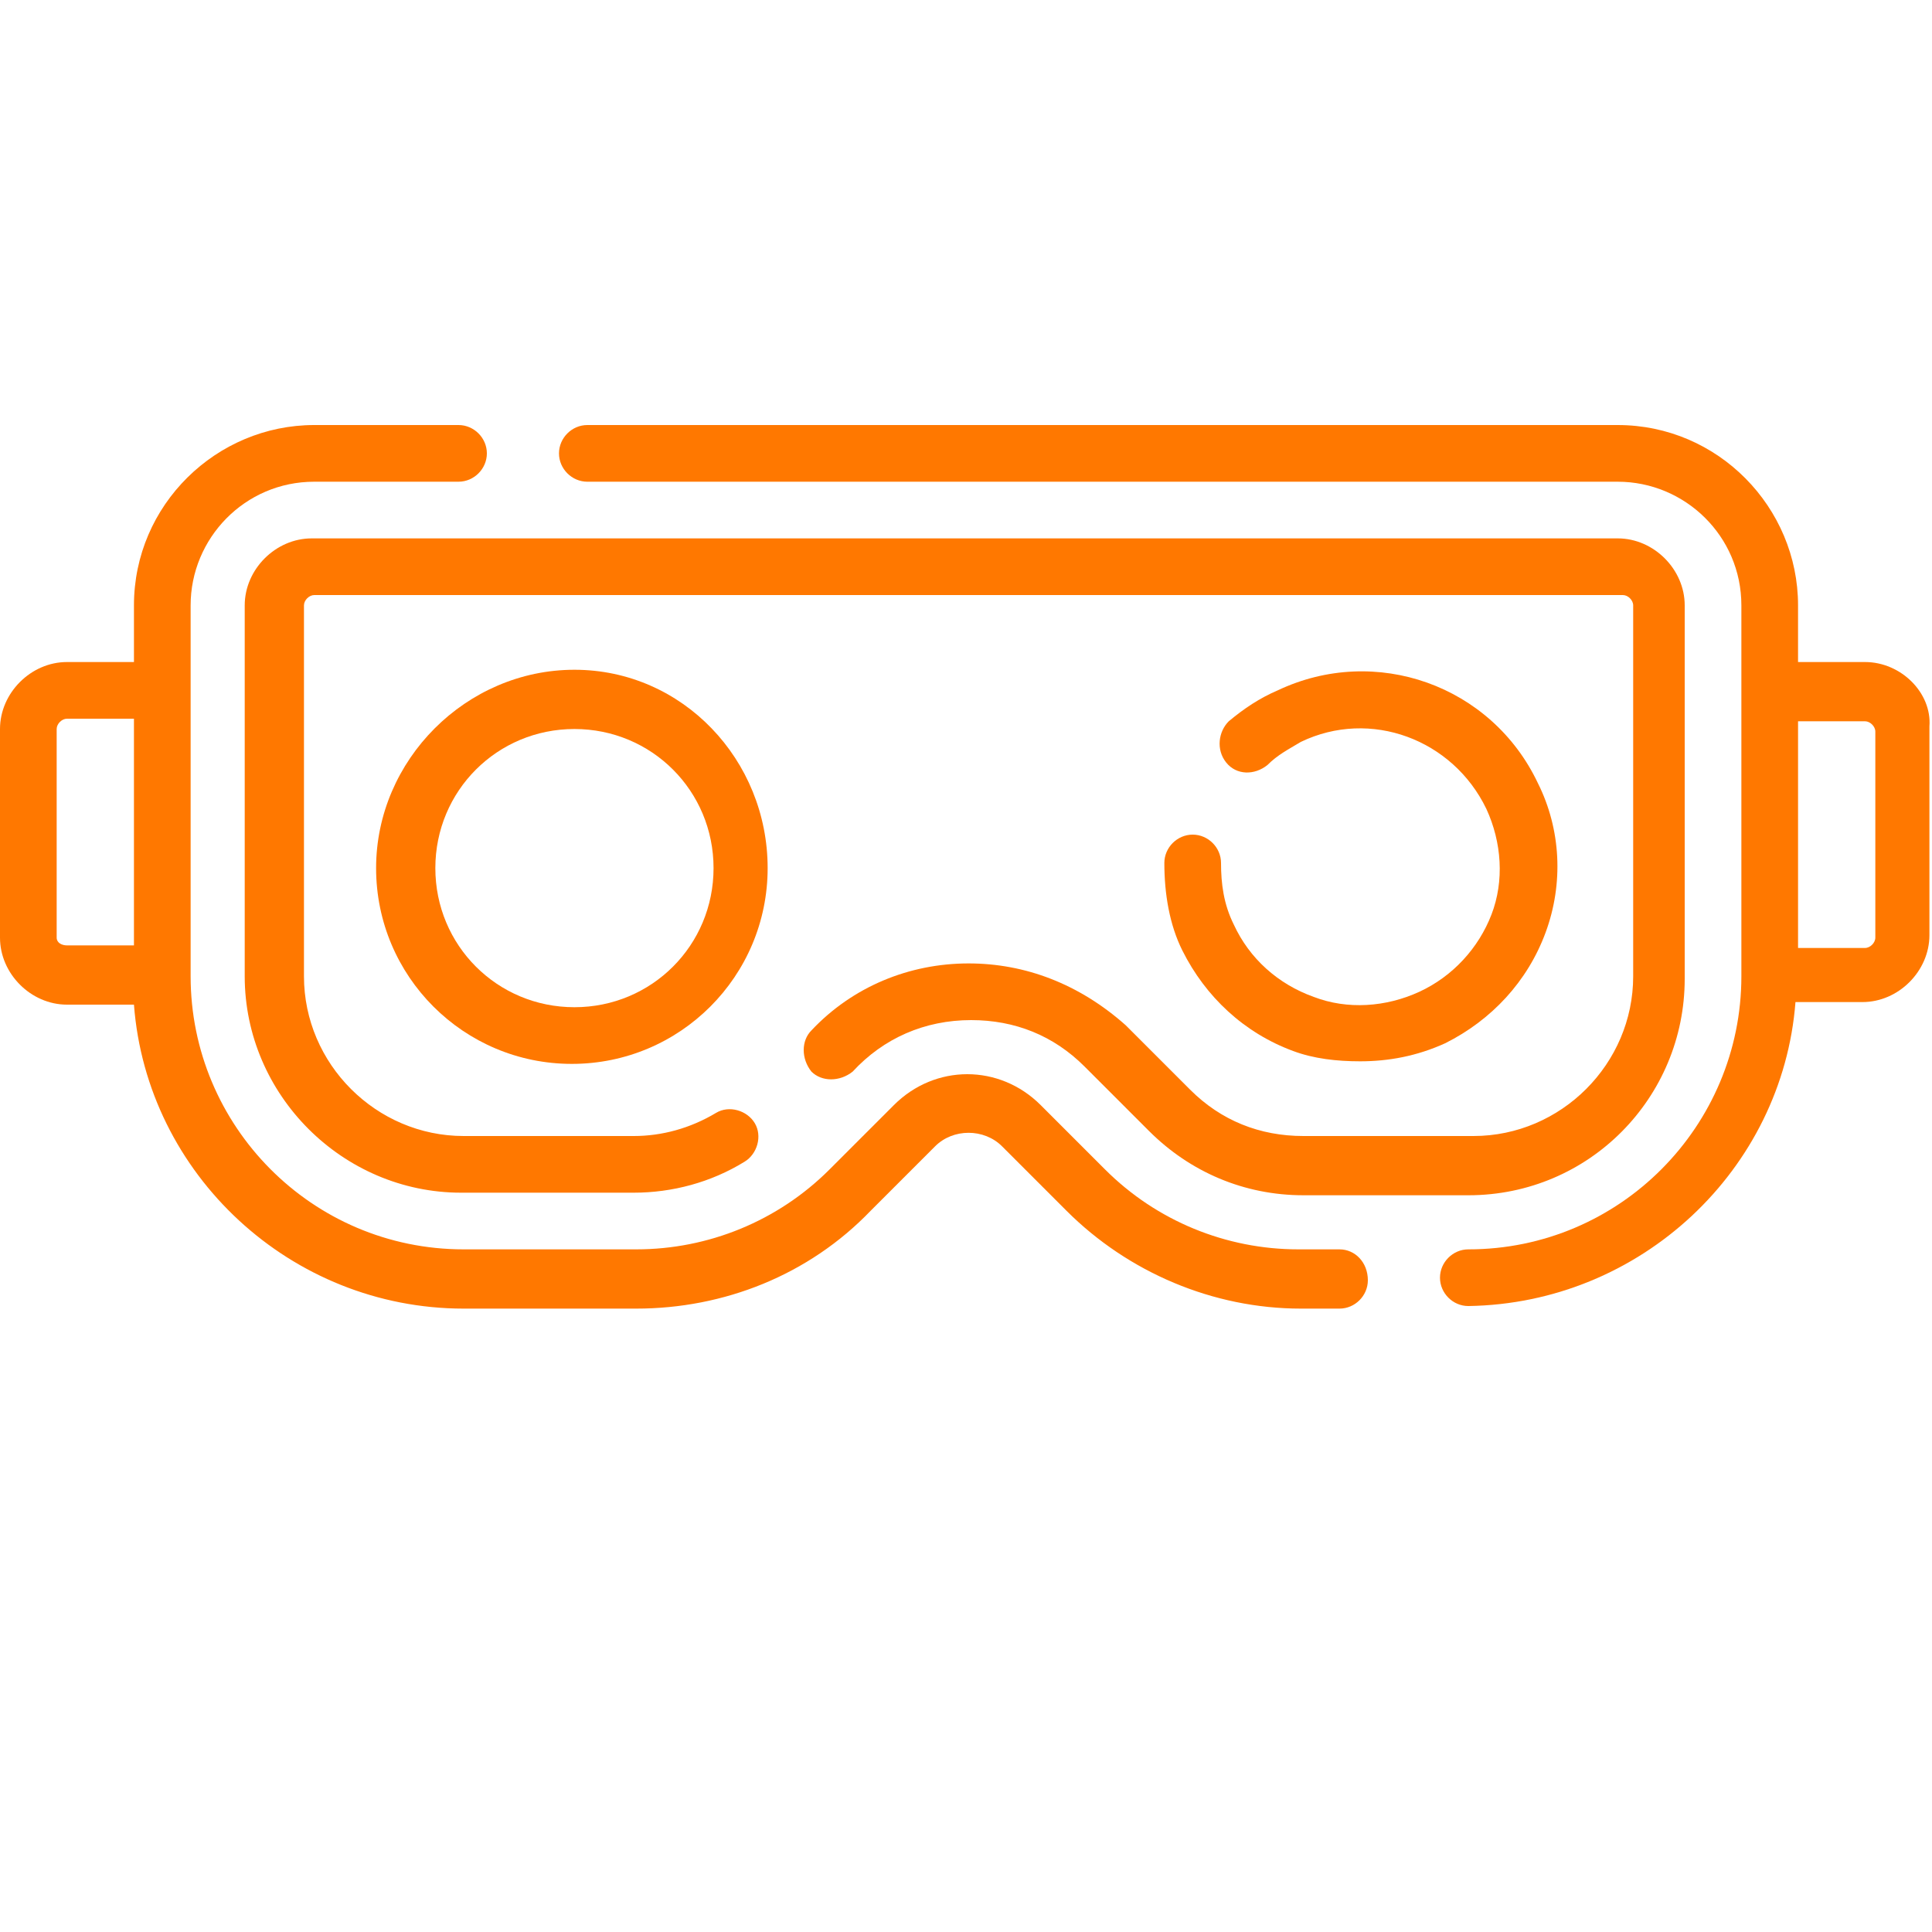
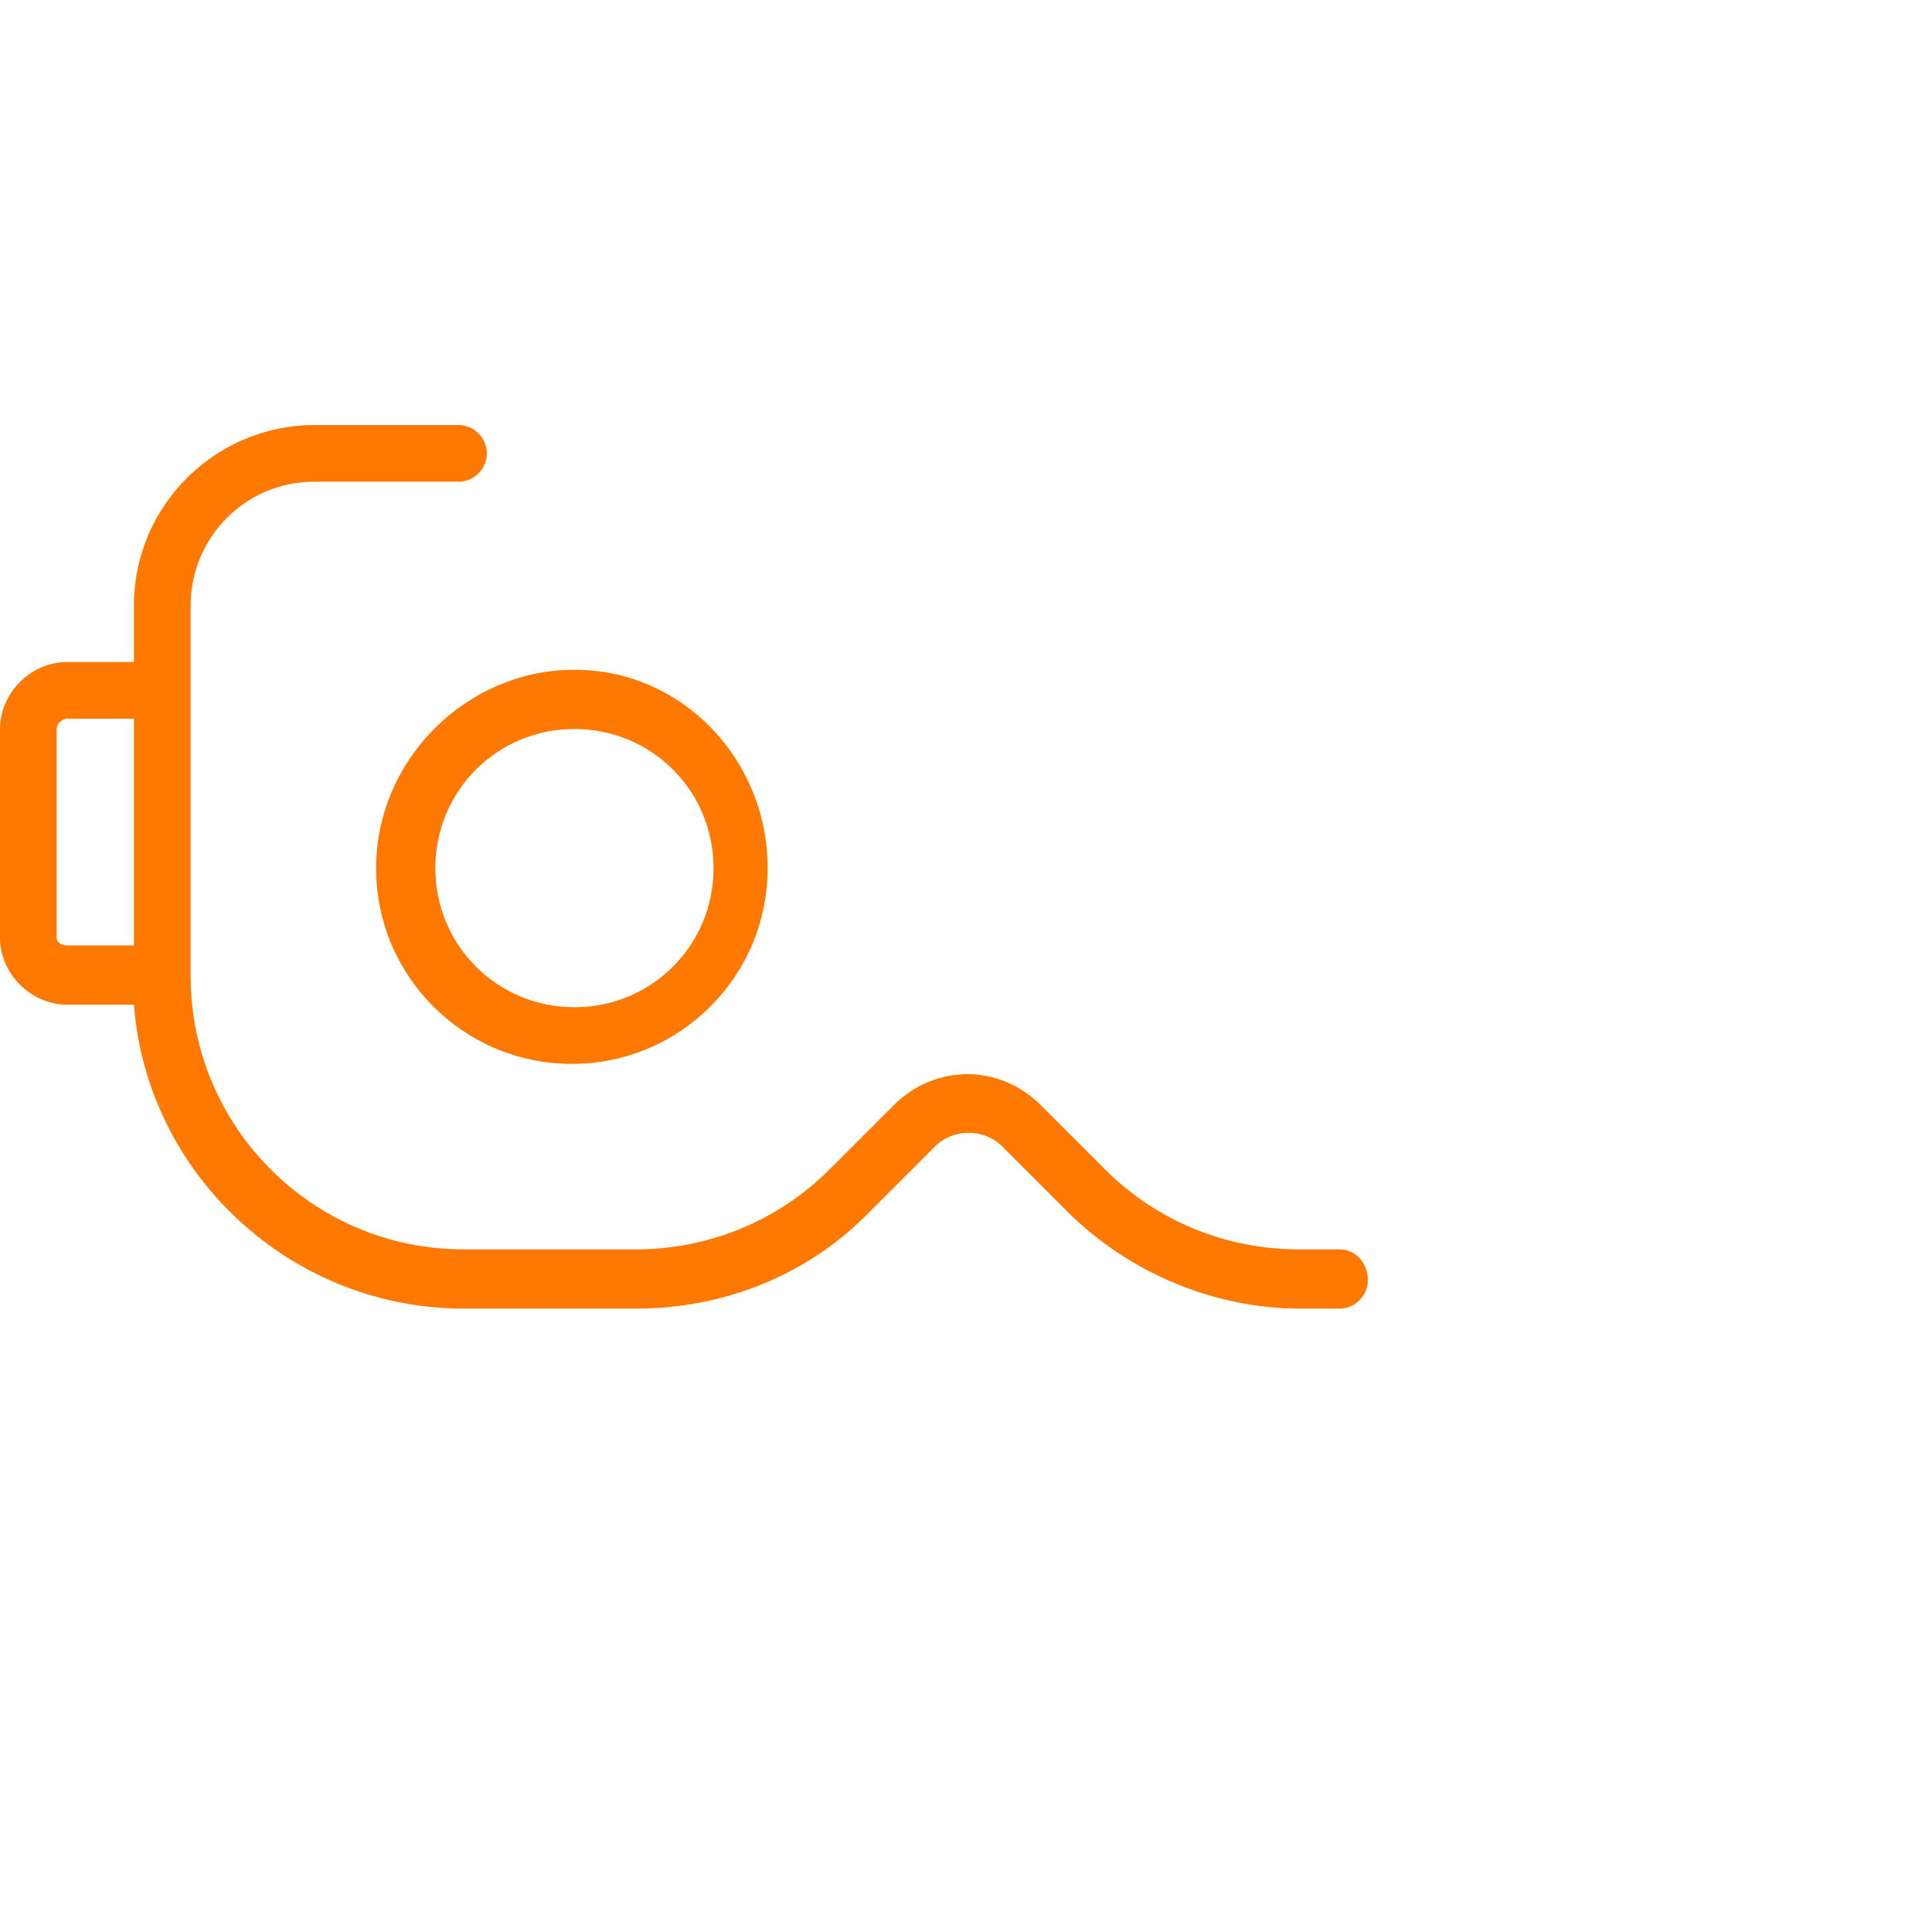
<svg xmlns="http://www.w3.org/2000/svg" version="1.1" id="Layer_1" x="0px" y="0px" width="75px" height="75px" viewBox="0 0 75 75" style="enable-background:new 0 0 75 75;" xml:space="preserve">
  <style type="text/css">
	.st0{fill:#FF7800;}
</style>
  <g>
    <path class="st0" d="M52,48.5h-1.6c-2.8,0-5.5-1.1-7.5-3.1l-2.5-2.5c-1.6-1.6-4.1-1.6-5.7,0l-2.5,2.5c-2,2-4.7,3.1-7.5,3.1H18   c-5.9,0-10.6-4.8-10.6-10.6V23.5c0-2.6,2.1-4.8,4.8-4.8h5.6c0.6,0,1.1-0.5,1.1-1.1c0-0.6-0.5-1.1-1.1-1.1h-5.6c-3.8,0-7,3.1-7,7   v2.2H2.6c-1.4,0-2.6,1.2-2.6,2.6v8.1c0,1.4,1.2,2.6,2.6,2.6h2.6c0.5,6.6,6.1,11.8,12.8,11.8h6.7c3.4,0,6.7-1.3,9.1-3.8l2.5-2.5   c0.7-0.7,1.9-0.7,2.6,0l2.5,2.5c2.4,2.4,5.7,3.8,9.1,3.8H52c0.6,0,1.1-0.5,1.1-1.1C53.1,49,52.6,48.5,52,48.5z M2.2,36.4v-8.1   c0-0.2,0.2-0.4,0.4-0.4h2.6v8.8H2.6C2.4,36.7,2.2,36.6,2.2,36.4z" />
-     <path class="st0" d="M37.6,37.4c-2.3,0-4.5,0.9-6.1,2.6c-0.4,0.4-0.4,1.1,0,1.6c0.4,0.4,1.1,0.4,1.6,0c1.2-1.3,2.8-2,4.6-2   c1.7,0,3.2,0.6,4.4,1.8l2.5,2.5c1.6,1.6,3.7,2.5,6,2.5H57c4.7,0,8.4-3.8,8.4-8.4V23.5c0-1.4-1.2-2.6-2.6-2.6H12.1   c-1.4,0-2.6,1.2-2.6,2.6v14.4c0,4.6,3.8,8.4,8.4,8.4h6.7c1.5,0,3-0.4,4.3-1.2c0.5-0.3,0.7-1,0.4-1.5c-0.3-0.5-1-0.7-1.5-0.4   c-1,0.6-2.1,0.9-3.2,0.9H18c-3.4,0-6.2-2.8-6.2-6.2V23.5c0-0.2,0.2-0.4,0.4-0.4h50.8c0.2,0,0.4,0.2,0.4,0.4v14.4   c0,3.4-2.8,6.2-6.2,6.2h-6.6c-1.7,0-3.2-0.6-4.4-1.8l-2.5-2.5C41.9,38.2,39.8,37.4,37.6,37.4L37.6,37.4z" />
    <path class="st0" d="M14.6,33.7c0,4.2,3.4,7.6,7.6,7.6s7.6-3.4,7.6-7.6S26.5,26,22.3,26S14.6,29.5,14.6,33.7z M27.7,33.7   c0,3-2.4,5.4-5.4,5.4s-5.4-2.4-5.4-5.4s2.4-5.4,5.4-5.4S27.7,30.7,27.7,33.7z" />
-     <path class="st0" d="M55.1,38.5c-1.3,0.6-2.8,0.7-4.1,0.2c-1.4-0.5-2.5-1.5-3.1-2.8c-0.4-0.8-0.5-1.6-0.5-2.4   c0-0.6-0.5-1.1-1.1-1.1c-0.6,0-1.1,0.5-1.1,1.1c0,1.2,0.2,2.4,0.7,3.4c0.9,1.8,2.4,3.2,4.3,3.9c0.8,0.3,1.7,0.4,2.6,0.4   c1.1,0,2.2-0.2,3.3-0.7c1.8-0.9,3.2-2.4,3.9-4.3c0.7-1.9,0.6-4-0.3-5.8c-1.8-3.8-6.3-5.4-10.1-3.6c-0.7,0.3-1.3,0.7-1.9,1.2   c-0.4,0.4-0.5,1.1-0.1,1.6c0.4,0.5,1.1,0.5,1.6,0.1c0.4-0.4,0.8-0.6,1.3-0.9c2.7-1.3,5.9-0.1,7.2,2.6c0.6,1.3,0.7,2.8,0.2,4.1   C57.4,36.8,56.4,37.9,55.1,38.5L55.1,38.5z" />
-     <path class="st0" d="M72.4,25.7h-2.6v-2.2c0-3.8-3.1-7-7-7h-40c-0.6,0-1.1,0.5-1.1,1.1c0,0.6,0.5,1.1,1.1,1.1h40   c2.6,0,4.8,2.1,4.8,4.8v14.4c0,5.8-4.7,10.6-10.6,10.6c-0.6,0-1.1,0.5-1.1,1.1c0,0.6,0.5,1.1,1.1,1.1h0c6.7-0.1,12.2-5.3,12.7-11.8   h2.6c1.4,0,2.6-1.2,2.6-2.6v-8.1C75,26.9,73.8,25.7,72.4,25.7L72.4,25.7z M72.8,36.4c0,0.2-0.2,0.4-0.4,0.4h-2.6v-8.8h2.6   c0.2,0,0.4,0.2,0.4,0.4V36.4z" />
  </g>
</svg>